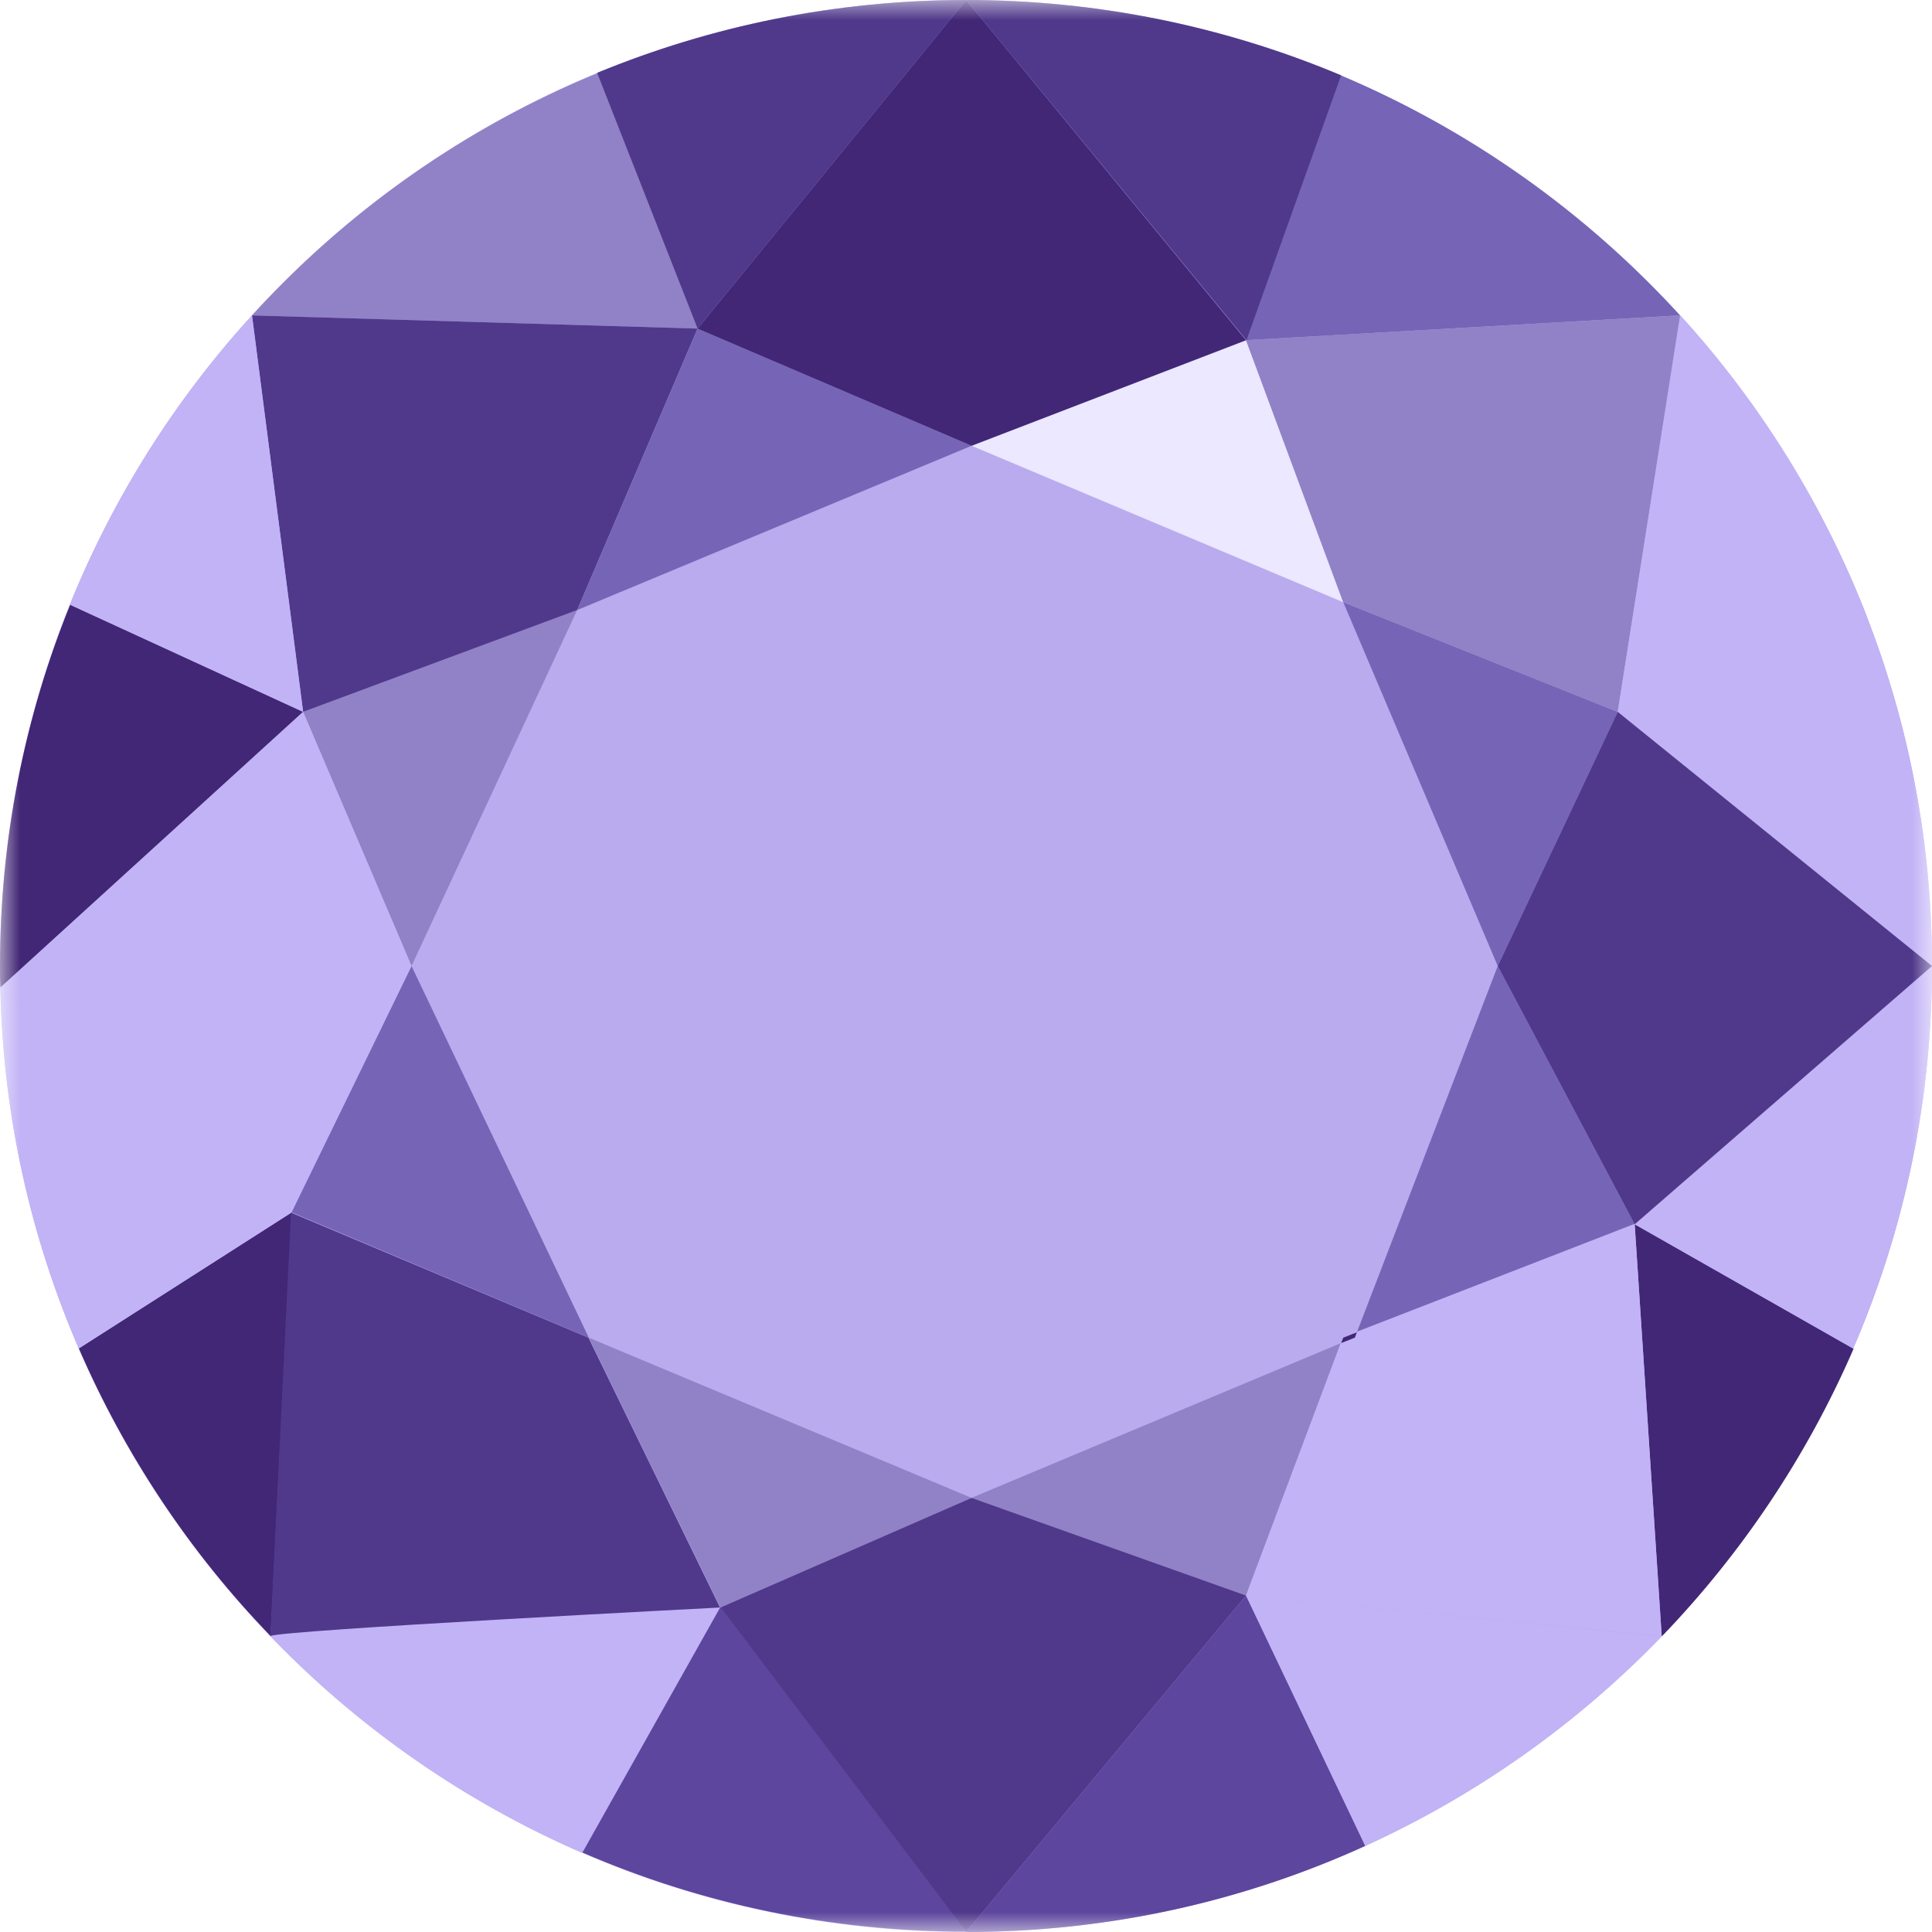
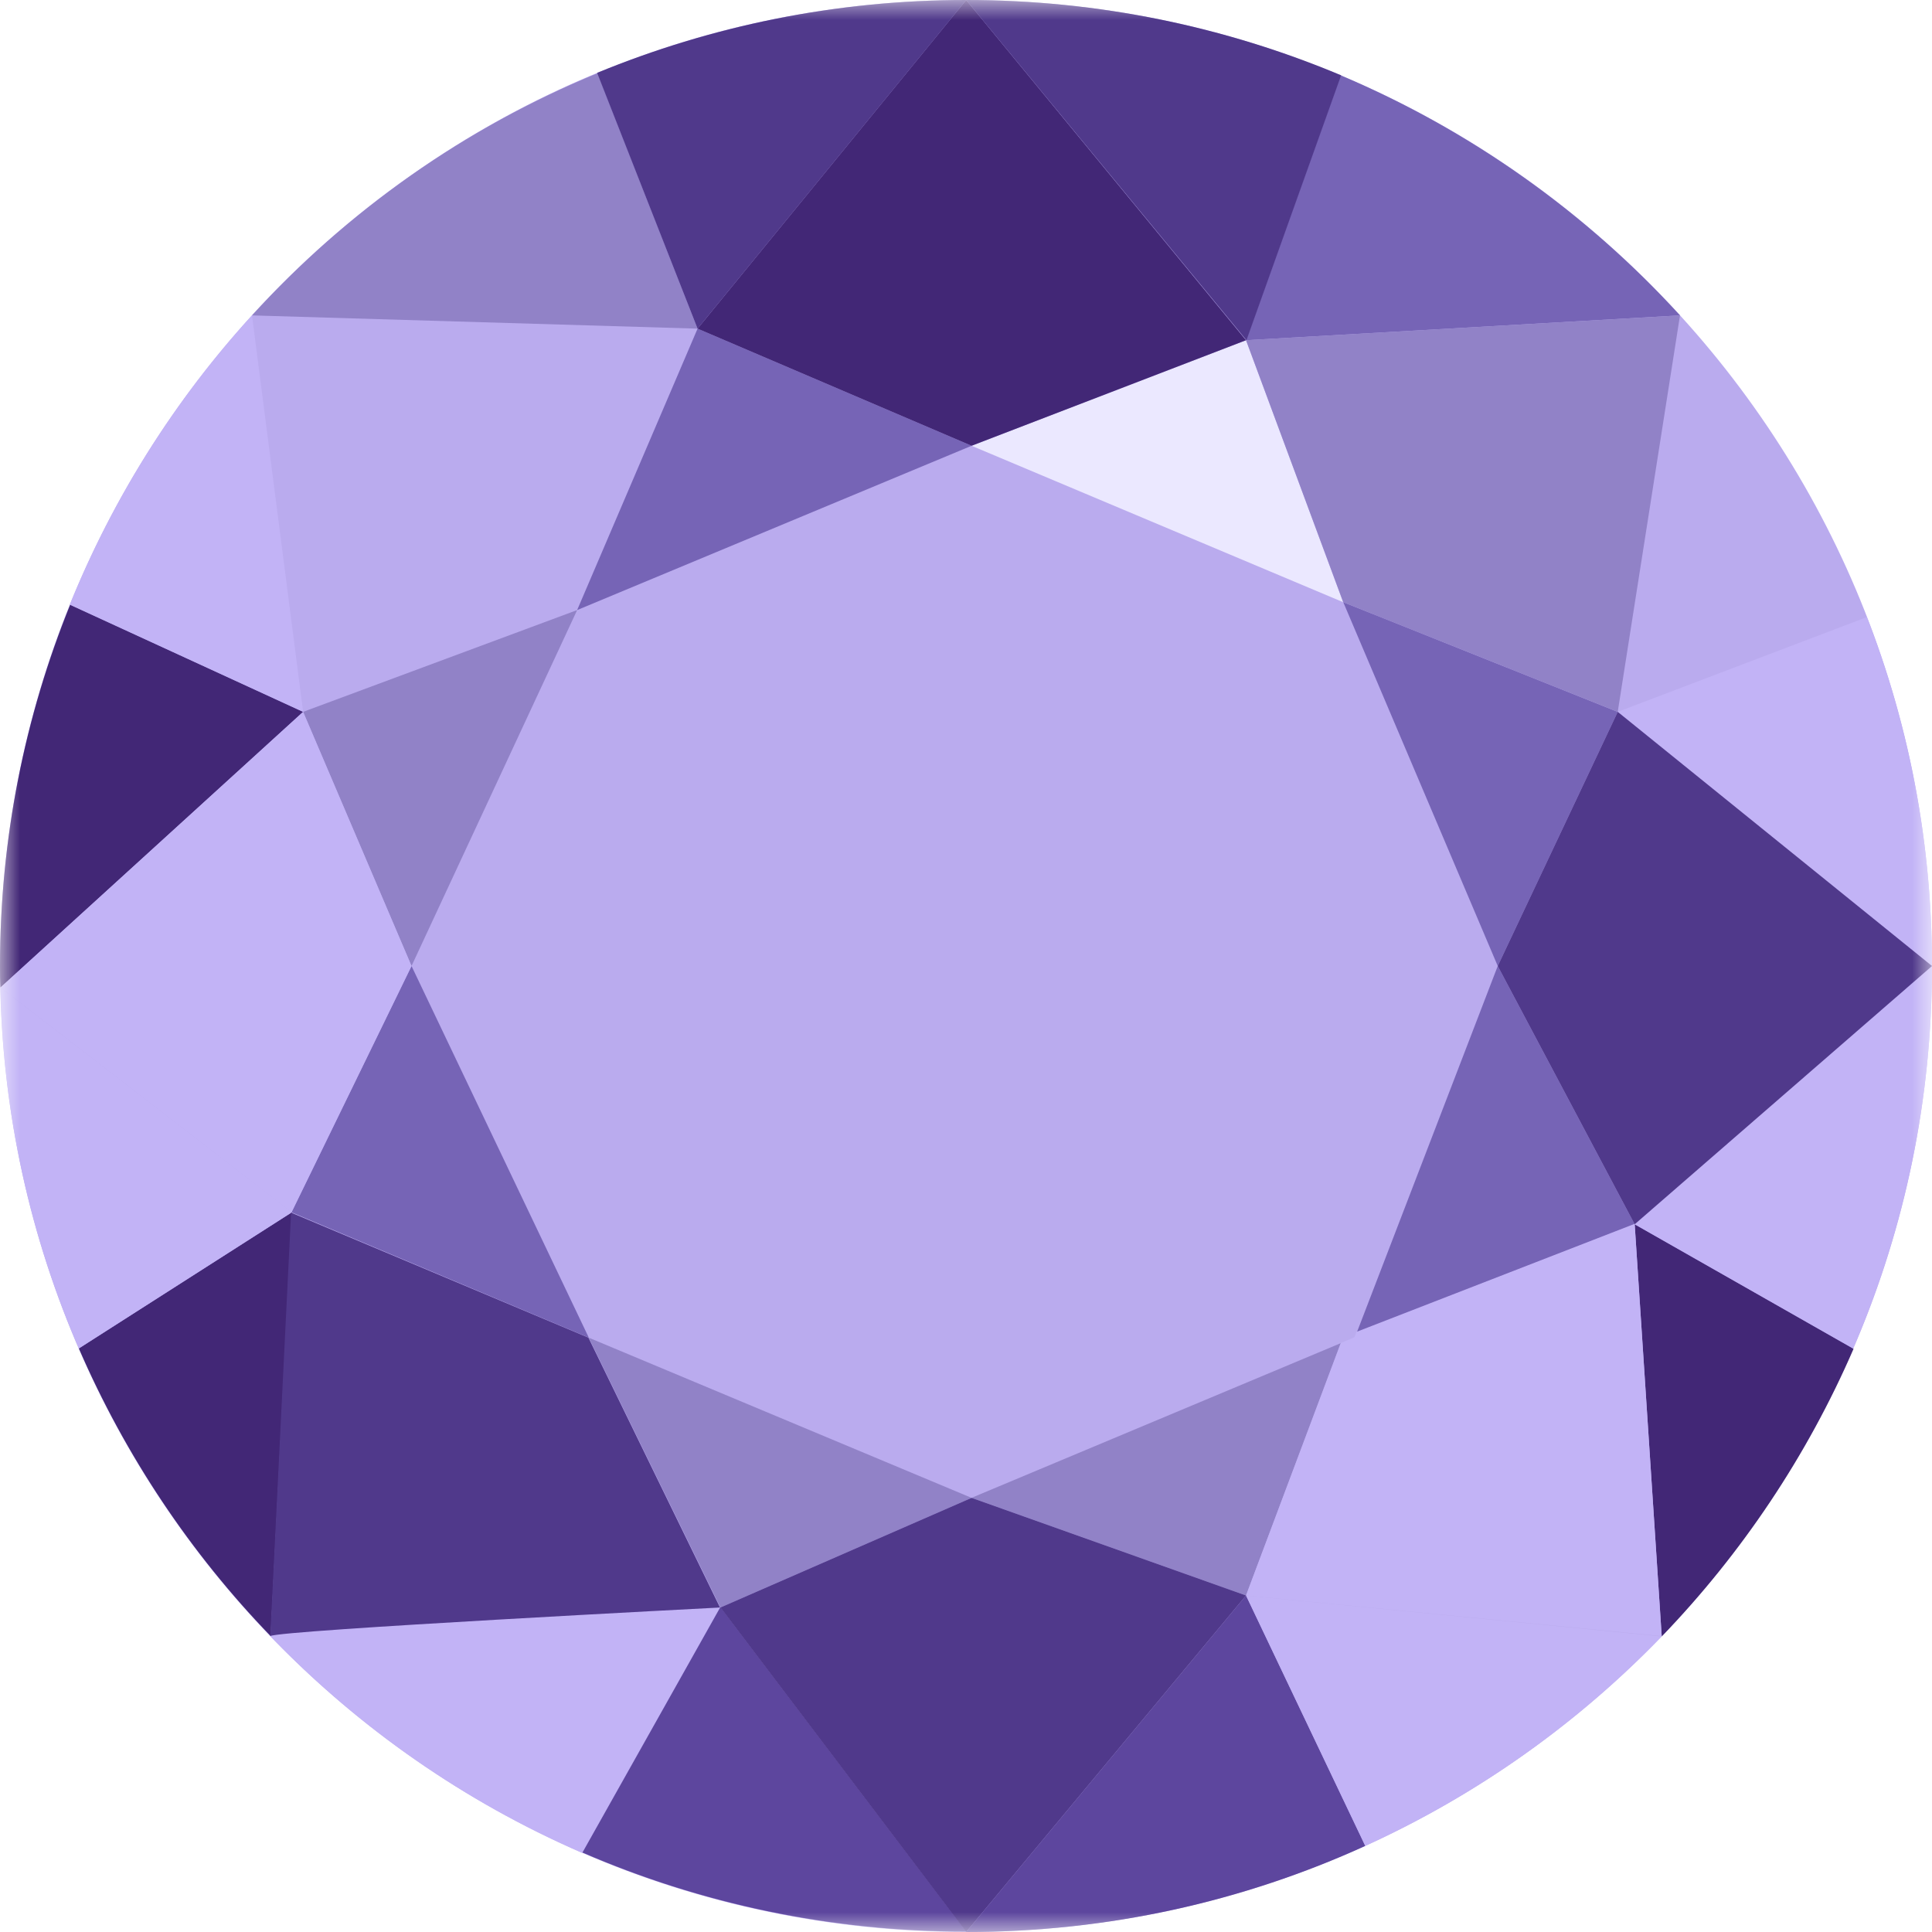
<svg xmlns="http://www.w3.org/2000/svg" width="48" height="48" viewBox="0 0 48 48" fill="none">
  <mask id="mask0_8138_1552" style="mask-type:luminance" maskUnits="userSpaceOnUse" x="0" y="0" width="48" height="48">
    <path d="M48 0H0V48H48V0Z" fill="white" />
  </mask>
  <g mask="url(#mask0_8138_1552)">
    <path d="M24 48C37.255 48 48 37.255 48 24C48 10.745 37.255 0 24 0C10.745 0 0 10.745 0 24C0 37.255 10.745 48 24 48Z" fill="#BAABEE" />
    <path d="M7.531 17.686L10.224 24L14.339 15.157L7.531 17.686Z" fill="#9182C7" />
    <path d="M6.261 7.836L17.331 8.165L14.845 1.82C11.544 3.177 8.624 5.244 6.261 7.836Z" fill="#9182C7" />
    <path d="M14.627 33.234L17.899 39.938L24.139 37.214L14.627 33.234Z" fill="#9182C7" />
    <path d="M7.243 30.119L14.629 33.234L10.224 24L7.243 30.119Z" fill="#7664B6" />
-     <path d="M6.261 7.836L7.531 17.686L14.339 15.157L17.331 8.164L6.261 7.836Z" fill="#50398B" />
    <path d="M0 24C0 24.175 -5.85988e-06 24.36 0.011 24.535L7.531 17.686L1.744 15.023C0.619 17.799 0 20.823 0 24Z" fill="#422776" />
    <path d="M1.733 15.023L7.531 17.686L6.261 7.836C4.352 9.923 2.816 12.36 1.733 15.023Z" fill="#C2B3F6" />
    <path d="M0.011 24.535L7.243 30.119L10.224 24L7.531 17.686L0.011 24.535Z" fill="#C2B3F6" />
    <path d="M1.959 33.501C3.114 36.165 4.736 38.591 6.725 40.648L7.253 30.118L1.959 33.501Z" fill="#422776" />
    <path d="M24.138 37.213L30.957 39.64L33.319 33.367L24.138 37.213Z" fill="#9182C7" />
    <path d="M0.011 24.534C0.072 27.712 0.763 30.745 1.96 33.501L7.253 30.118L0.011 24.534Z" fill="#C2B3F6" />
    <path d="M24.138 11.075L33.37 14.961L30.957 8.452L24.138 11.075Z" fill="#EBE8FF" />
    <path d="M14.339 15.157L24.139 11.075L17.331 8.165L14.339 15.157Z" fill="#7664B6" />
    <path d="M33.712 33.1L40.613 30.417L37.211 24L33.712 33.1Z" fill="#7664B6" />
    <path d="M33.373 14.961L37.211 24L40.192 17.686L33.373 14.961Z" fill="#7664B6" />
    <path d="M40.613 30.416L41.285 40.658C43.275 38.591 44.896 36.175 46.051 33.511L40.613 30.416Z" fill="#422776" />
    <path d="M40.192 17.686L48 24C48 20.946 47.432 18.026 46.381 15.332L40.192 17.686Z" fill="#C2B3F6" />
    <path d="M40.613 30.417L46.04 33.502C47.299 30.591 48 27.373 48 24L40.613 30.417Z" fill="#C2B3F6" />
    <path d="M37.211 24L40.613 30.417L48 24L40.192 17.686L37.211 24Z" fill="#50398B" />
    <path d="M30.957 39.64L41.285 40.648L40.613 30.406L33.701 33.09L33.651 33.224L33.309 33.368L30.957 39.64Z" fill="#C2B3F6" />
    <path d="M6.715 40.648C6.715 40.658 6.715 40.658 6.715 40.648C8.901 42.921 11.533 44.761 14.464 46.036L17.888 39.938C17.899 39.938 6.901 40.494 6.715 40.648Z" fill="#C2B3F6" />
    <path d="M14.835 1.81L17.331 8.165L24.006 0C20.755 0 17.661 0.648 14.835 1.81Z" fill="#50398B" />
    <path d="M14.471 46.026C17.391 47.29 20.621 47.99 24.005 47.99L17.898 39.928L14.471 46.026Z" fill="#5D469E" />
    <path d="M24.005 48C27.544 48 30.896 47.239 33.92 45.861L30.957 39.64L24.005 48Z" fill="#5D469E" />
    <path d="M30.957 39.64L33.92 45.861C36.693 44.596 39.189 42.828 41.285 40.658L30.957 39.64Z" fill="#C2B3F6" />
    <path d="M30.957 8.453L41.739 7.836C39.408 5.285 36.539 3.239 33.309 1.872L30.957 8.453Z" fill="#7664B6" />
    <path d="M30.957 8.452L33.373 14.962L40.192 17.686L41.739 7.836L30.957 8.452Z" fill="#9182C7" />
    <path d="M24.005 0L30.968 8.453L33.32 1.871C30.453 0.668 27.307 0 24.005 0Z" fill="#50398B" />
-     <path d="M40.192 17.686L46.389 15.332C45.307 12.545 43.728 10.005 41.749 7.836L40.192 17.686Z" fill="#C2B3F6" />
    <path d="M17.331 8.165L24.139 11.075L30.957 8.453L24.005 0L17.331 8.165Z" fill="#422776" />
-     <path d="M33.32 33.368L33.661 33.234L33.712 33.1L33.373 33.234L33.32 33.368Z" fill="#422776" />
    <path d="M6.715 40.648C6.901 40.504 17.888 39.938 17.888 39.938L14.619 33.234L7.232 30.128L6.715 40.648Z" fill="#50398B" />
    <path d="M17.899 39.938L24.005 48L30.957 39.64L24.139 37.214L17.899 39.938Z" fill="#50398B" />
  </g>
</svg>